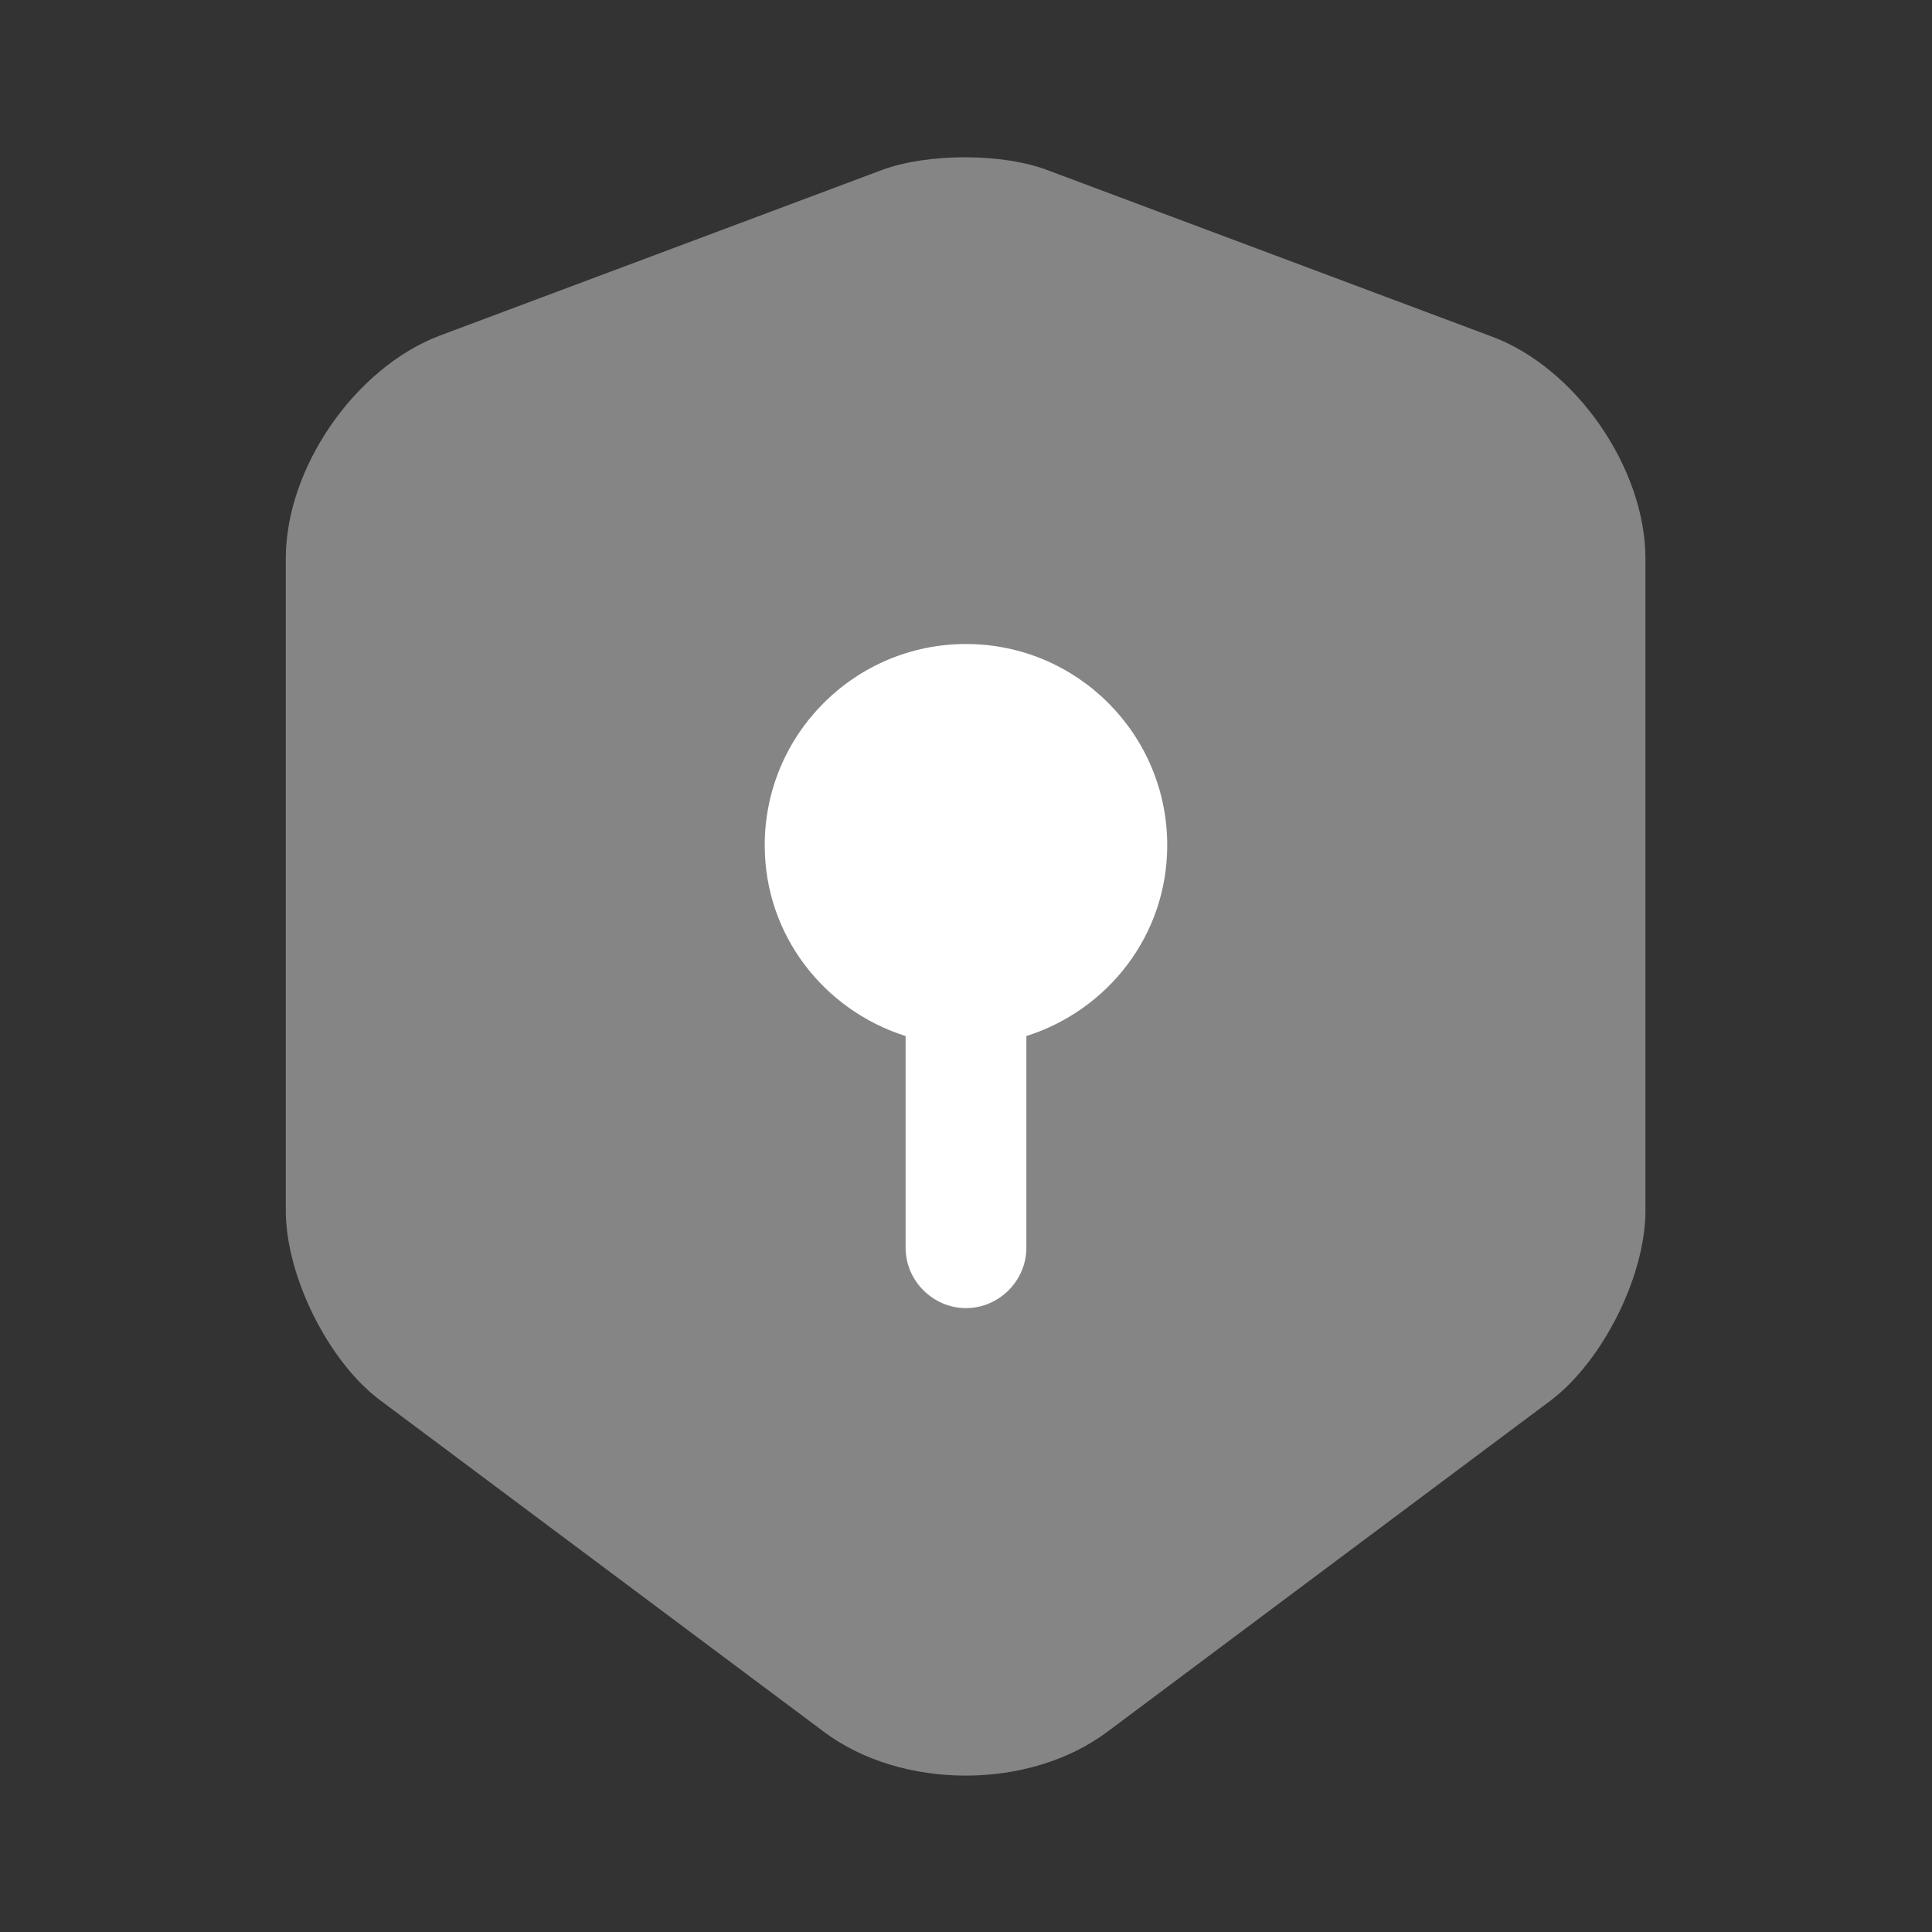
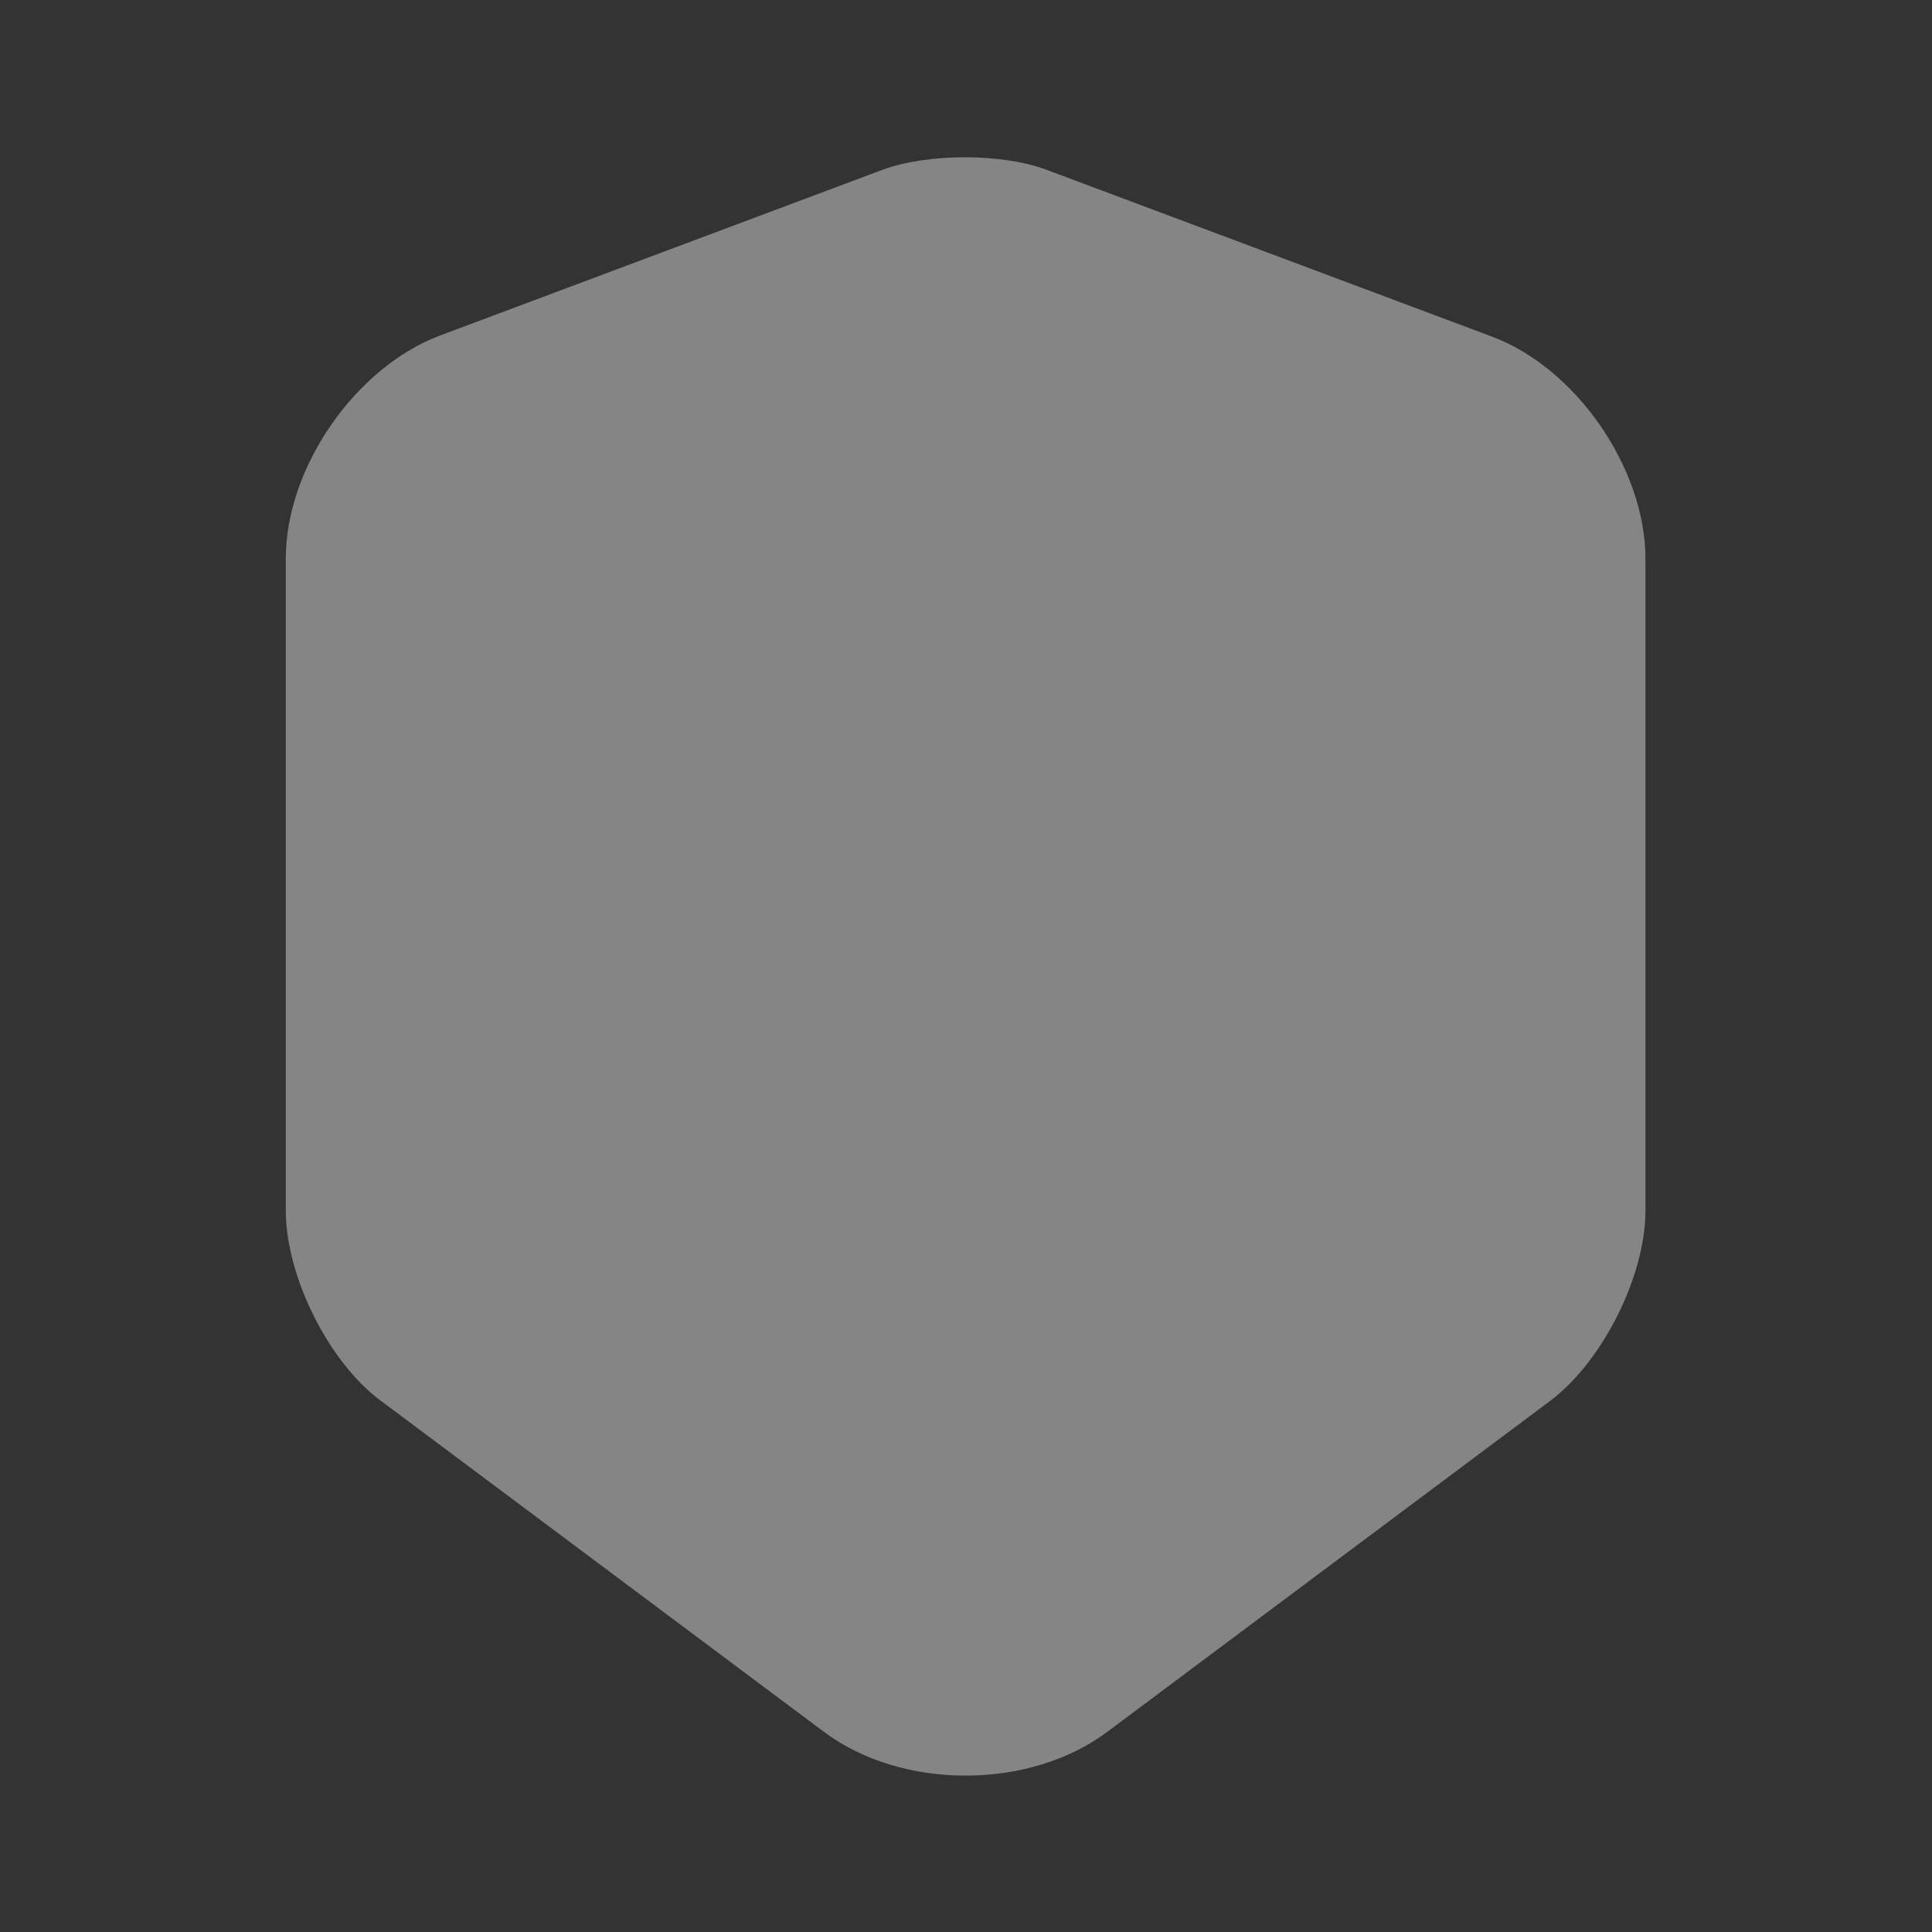
<svg xmlns="http://www.w3.org/2000/svg" width="50" height="50" viewBox="0 0 50 50" fill="none">
  <rect x="0" y="0" width="50" height="50" fill="#333333" stroke="none" />
  <g id="vuesax/bulk/shield-security">
    <g id="shield-security">
      <path id="Vector" opacity="0.4" d="M22.834 4.396L11.375 8.688C9.188 9.521 7.396 12.104 7.396 14.458V31.333C7.396 33.021 8.5 35.25 9.854 36.25L21.313 44.812C23.334 46.333 26.646 46.333 28.667 44.812L40.125 36.25C41.479 35.229 42.584 33.021 42.584 31.333V14.458C42.584 12.125 40.792 9.521 38.604 8.708L27.146 4.417C25.979 3.958 24.021 3.958 22.834 4.396Z" fill="white" />
-       <path id="Vector_2" d="M30.208 21.875C30.208 19 27.875 16.667 25 16.667C22.125 16.667 19.791 19 19.791 21.875C19.791 24.208 21.333 26.146 23.437 26.813V32.292C23.437 33.146 24.146 33.854 25 33.854C25.854 33.854 26.562 33.146 26.562 32.292V26.813C28.666 26.146 30.208 24.208 30.208 21.875Z" fill="white" />
    </g>
  </g>
</svg>